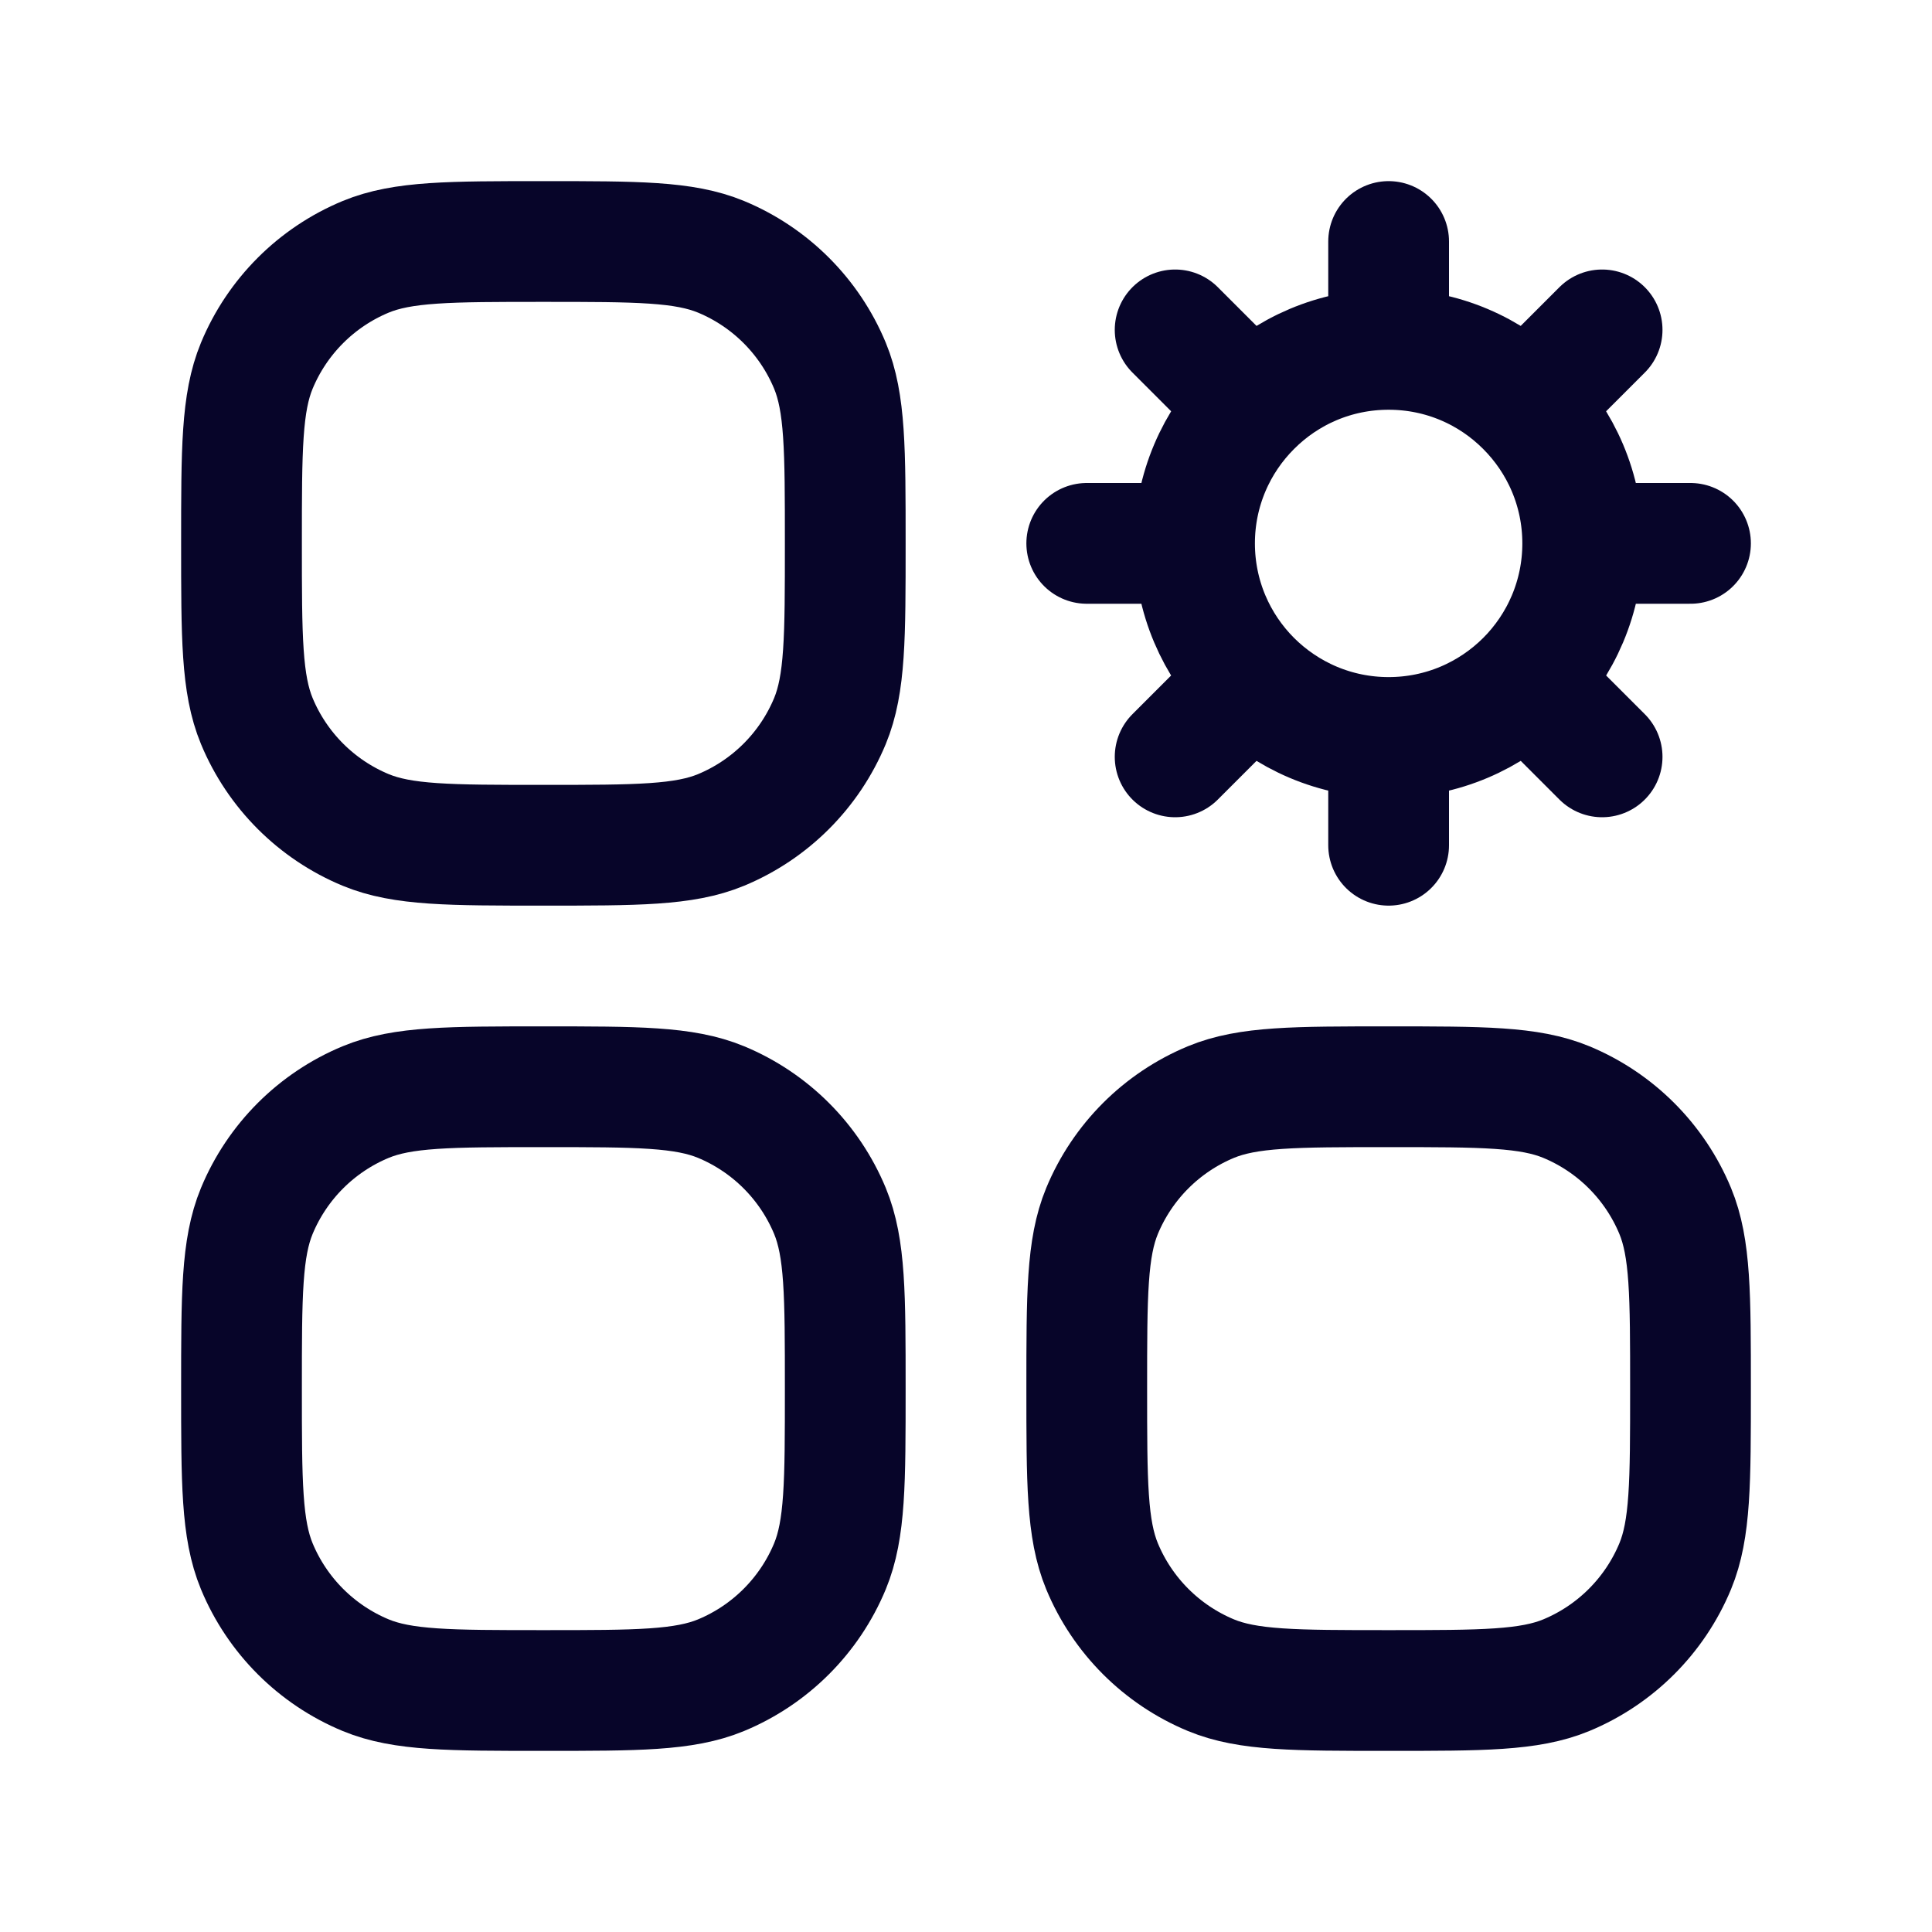
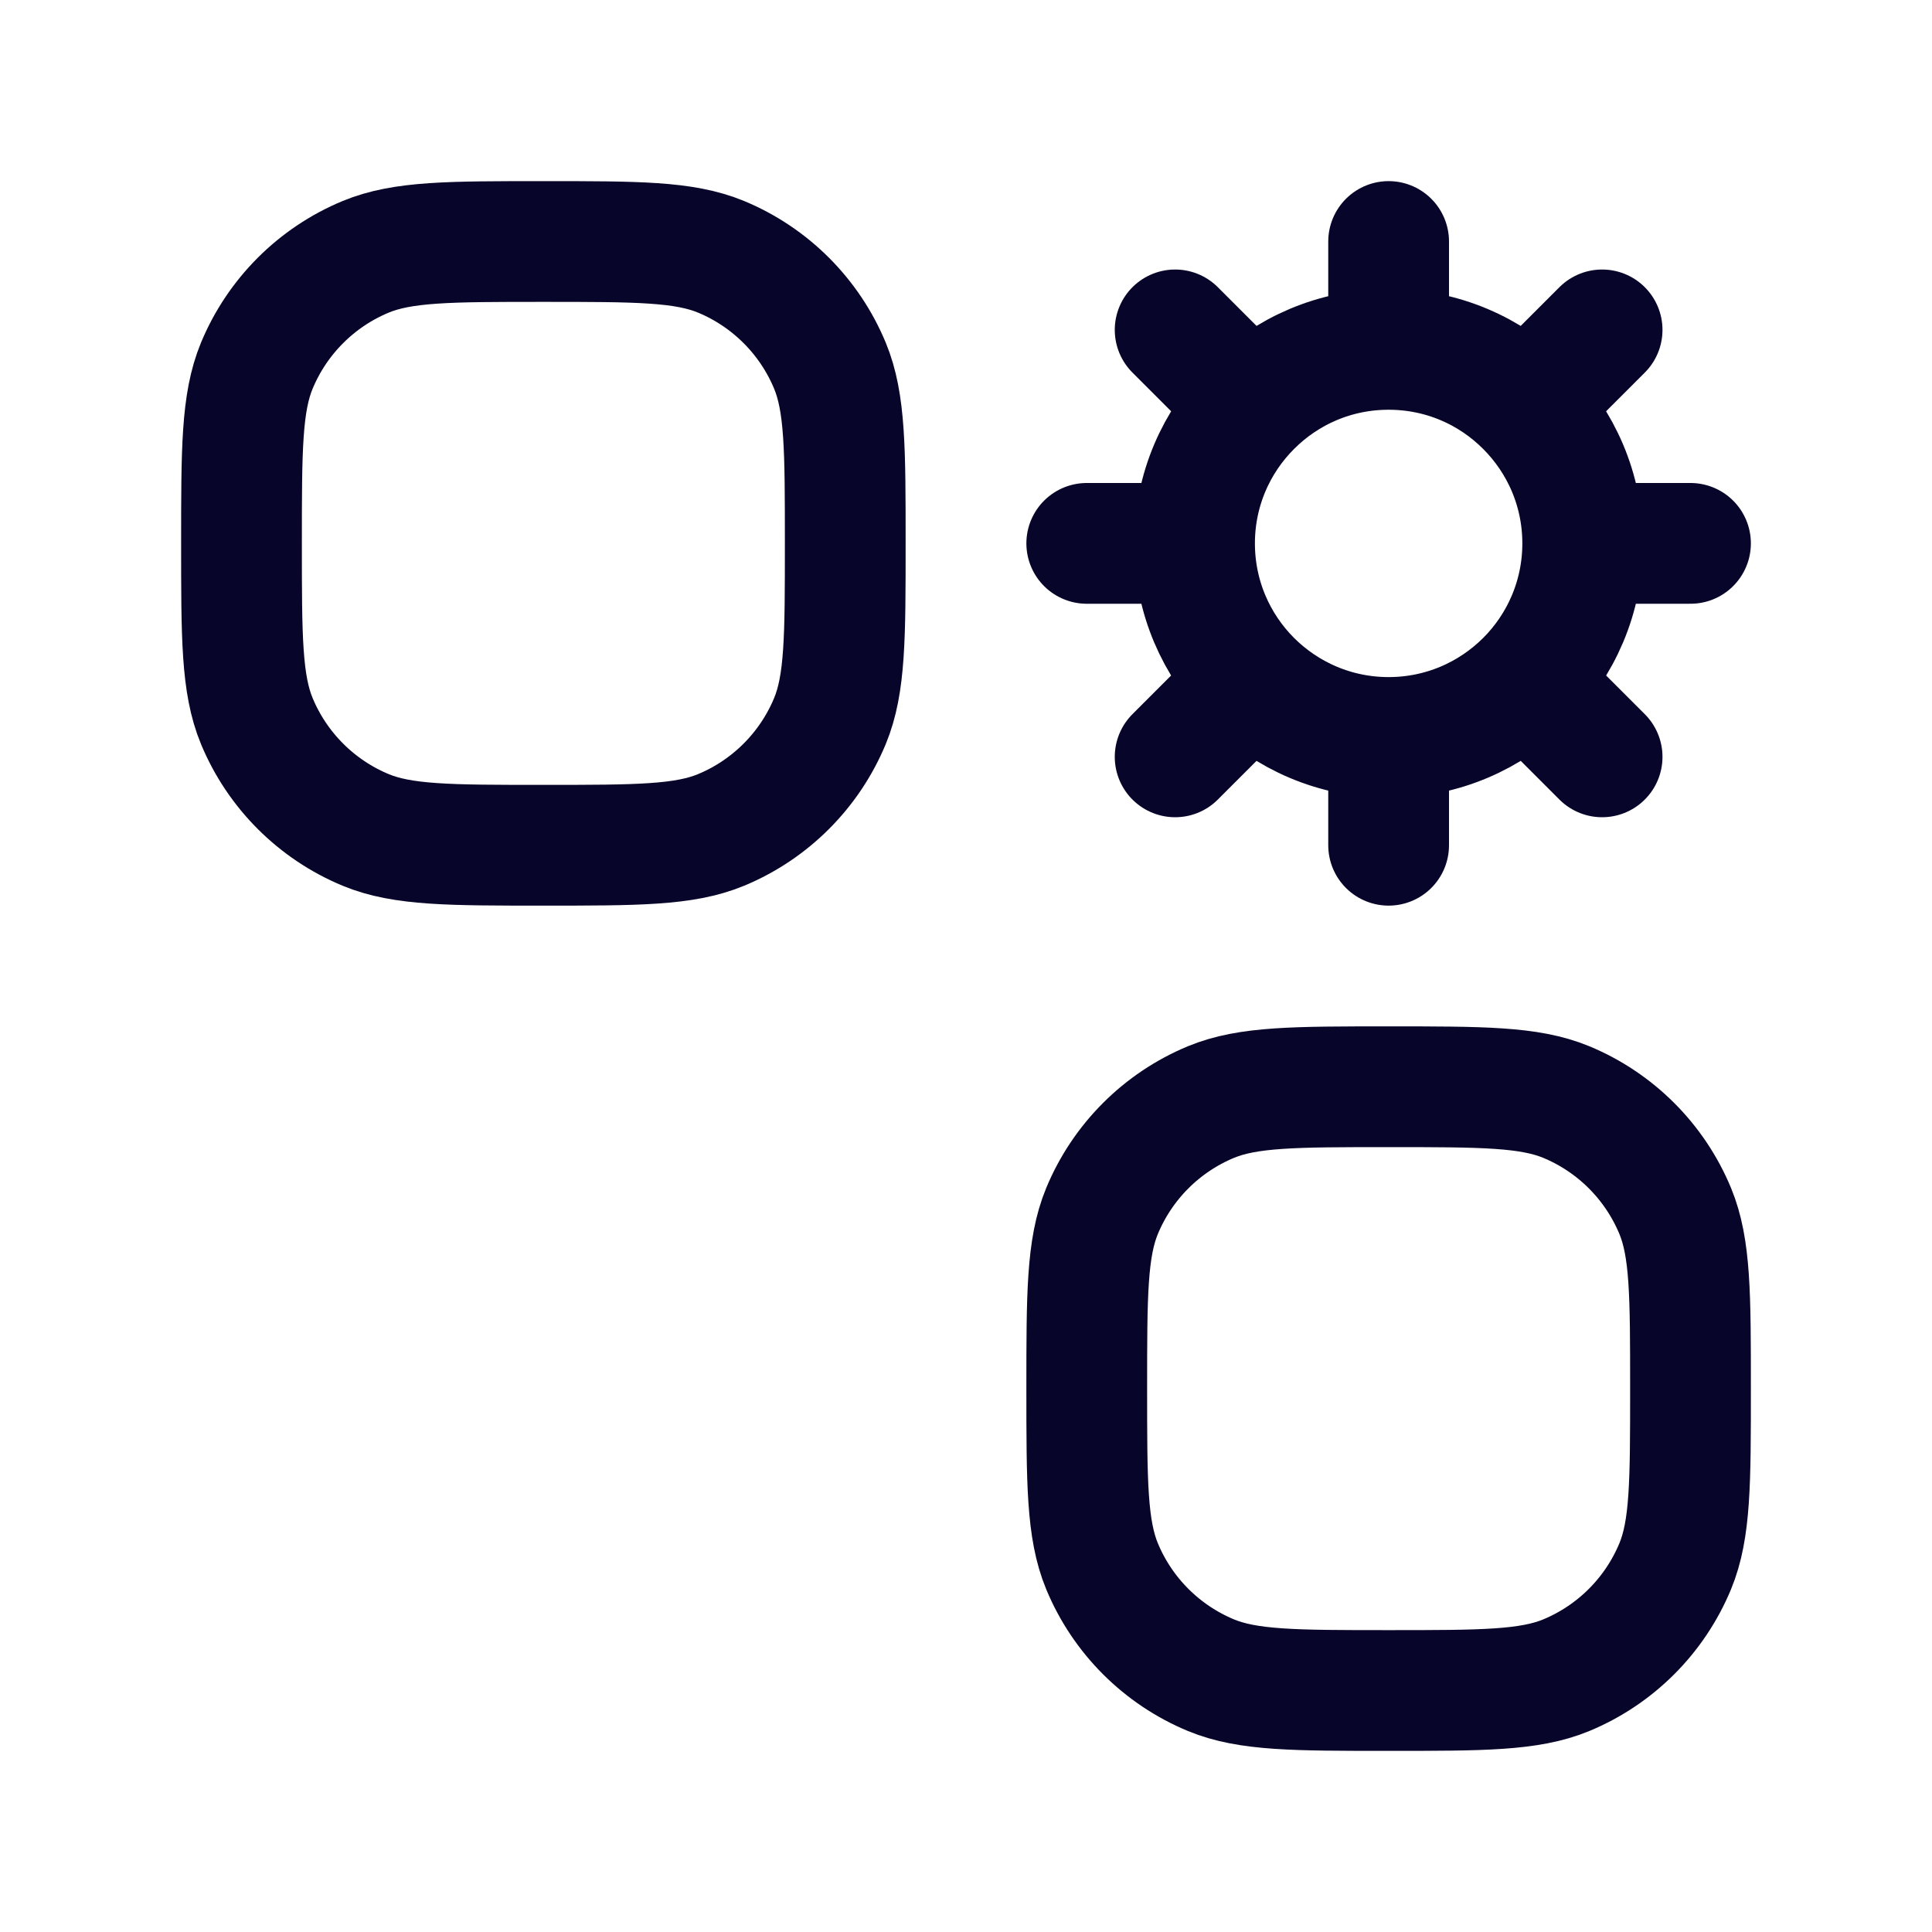
<svg xmlns="http://www.w3.org/2000/svg" width="24" height="24" viewBox="0 0 24 24" fill="none">
  <path d="M17.25 3V4.34M17.25 4.34C17.916 4.34 18.518 4.609 18.954 5.046M17.25 4.34C16.584 4.34 15.982 4.609 15.546 5.046M18.954 5.046C19.391 5.482 19.661 6.085 19.661 6.75M18.954 5.046L19.902 4.098M15.546 5.046C15.109 5.482 14.839 6.085 14.839 6.75M15.546 5.046L14.598 4.098M17.25 9.161V10.5M17.25 9.161C17.916 9.161 18.518 8.891 18.955 8.455M17.25 9.161C16.584 9.161 15.982 8.891 15.545 8.455M18.955 8.455C19.391 8.019 19.661 7.416 19.661 6.75M18.955 8.455L19.902 9.402M15.545 8.455C15.109 8.019 14.839 7.416 14.839 6.75M15.545 8.455L14.598 9.402M21 6.75L19.661 6.75M14.839 6.75L13.5 6.75" stroke="#070529" stroke-width="1.5" stroke-linecap="round" stroke-linejoin="round" />
  <path d="M13.69 19.457C13.5 18.997 13.5 18.415 13.5 17.25C13.5 16.085 13.5 15.503 13.69 15.043C13.944 14.431 14.431 13.944 15.043 13.69C15.503 13.5 16.085 13.5 17.25 13.5C18.415 13.5 18.997 13.5 19.457 13.69C20.069 13.944 20.556 14.431 20.81 15.043C21 15.503 21 16.085 21 17.25C21 18.415 21 18.997 20.81 19.457C20.556 20.069 20.069 20.556 19.457 20.81C18.997 21 18.415 21 17.25 21C16.085 21 15.503 21 15.043 20.81C14.431 20.556 13.944 20.069 13.69 19.457Z" stroke="#070529" stroke-width="1.5" stroke-linecap="round" stroke-linejoin="round" />
-   <path d="M3.19 19.457C3 18.997 3 18.415 3 17.25C3 16.085 3 15.503 3.19 15.043C3.444 14.431 3.931 13.944 4.543 13.69C5.003 13.5 5.585 13.5 6.75 13.5C7.915 13.5 8.497 13.5 8.957 13.69C9.569 13.944 10.056 14.431 10.31 15.043C10.5 15.503 10.5 16.085 10.5 17.25C10.5 18.415 10.5 18.997 10.31 19.457C10.056 20.069 9.569 20.556 8.957 20.81C8.497 21 7.915 21 6.75 21C5.585 21 5.003 21 4.543 20.81C3.931 20.556 3.444 20.069 3.19 19.457Z" stroke="#070529" stroke-width="1.5" stroke-linecap="round" stroke-linejoin="round" />
  <path d="M3.19 8.957C3 8.497 3 7.915 3 6.75C3 5.585 3 5.003 3.19 4.543C3.444 3.931 3.931 3.444 4.543 3.19C5.003 3 5.585 3 6.75 3C7.915 3 8.497 3 8.957 3.19C9.569 3.444 10.056 3.931 10.31 4.543C10.5 5.003 10.5 5.585 10.5 6.75C10.5 7.915 10.5 8.497 10.31 8.957C10.056 9.569 9.569 10.056 8.957 10.31C8.497 10.5 7.915 10.5 6.75 10.5C5.585 10.5 5.003 10.5 4.543 10.31C3.931 10.056 3.444 9.569 3.19 8.957Z" stroke="#070529" stroke-width="1.5" stroke-linecap="round" stroke-linejoin="round" />
</svg>